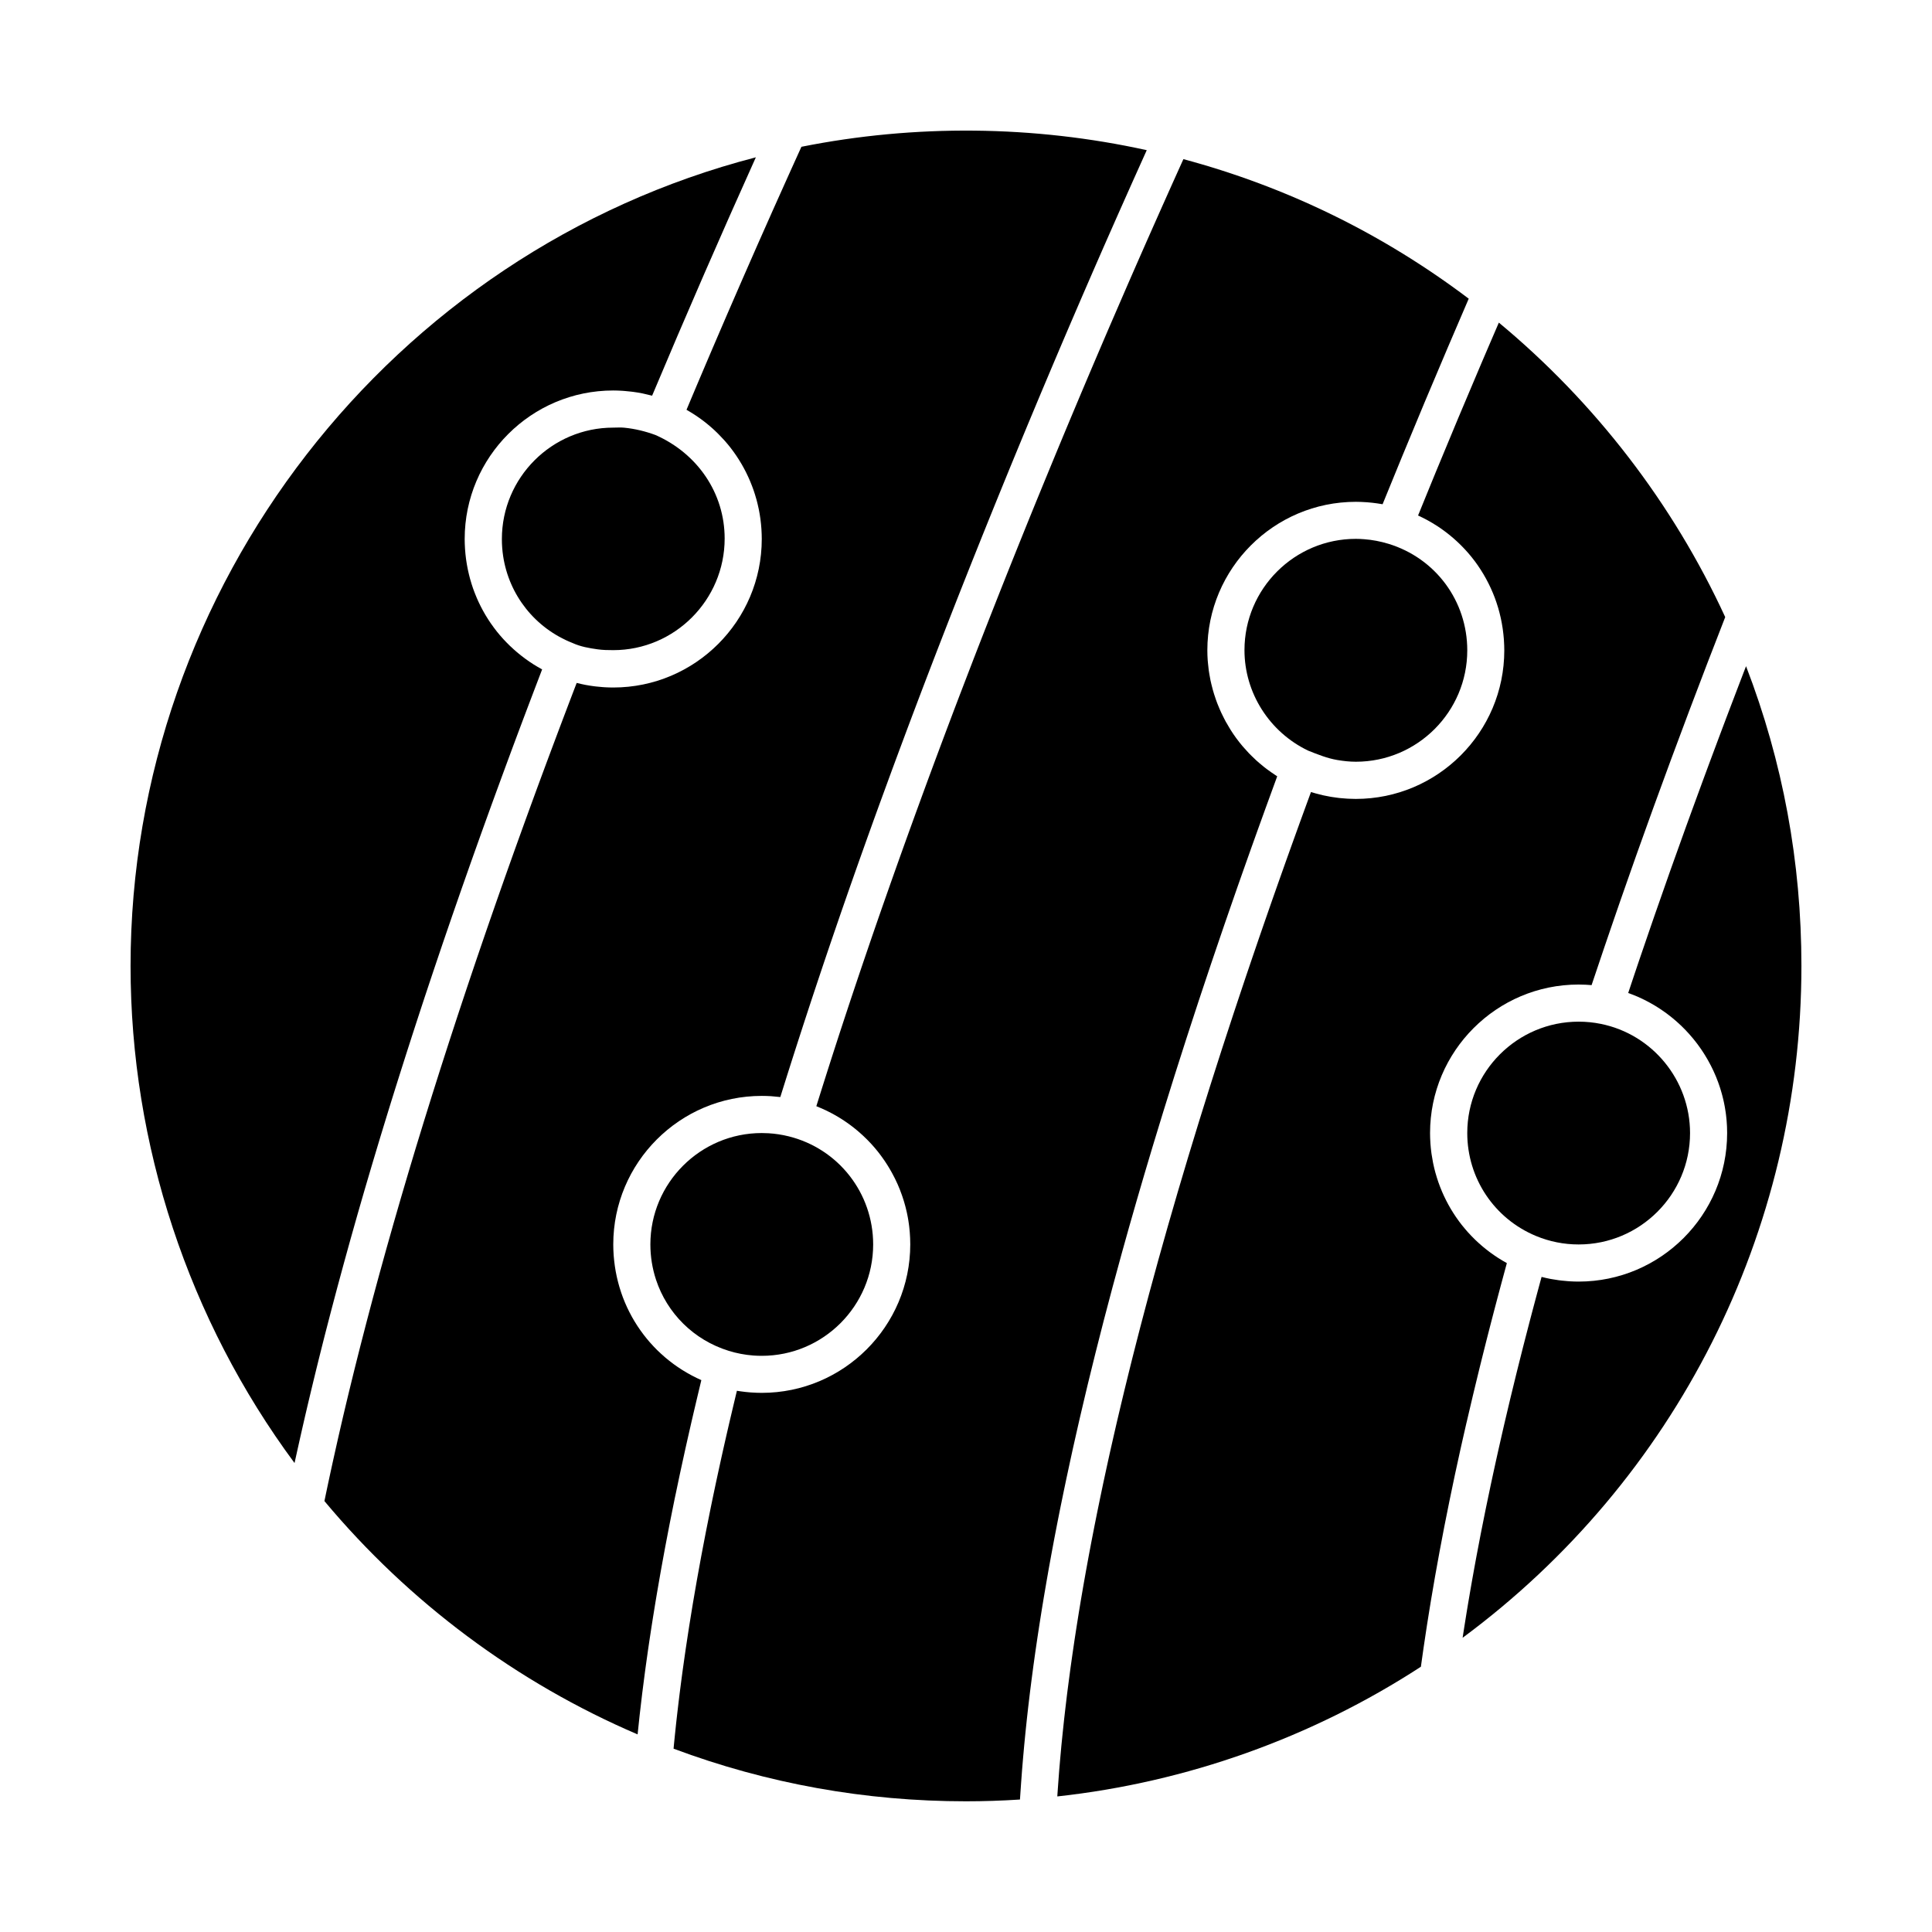
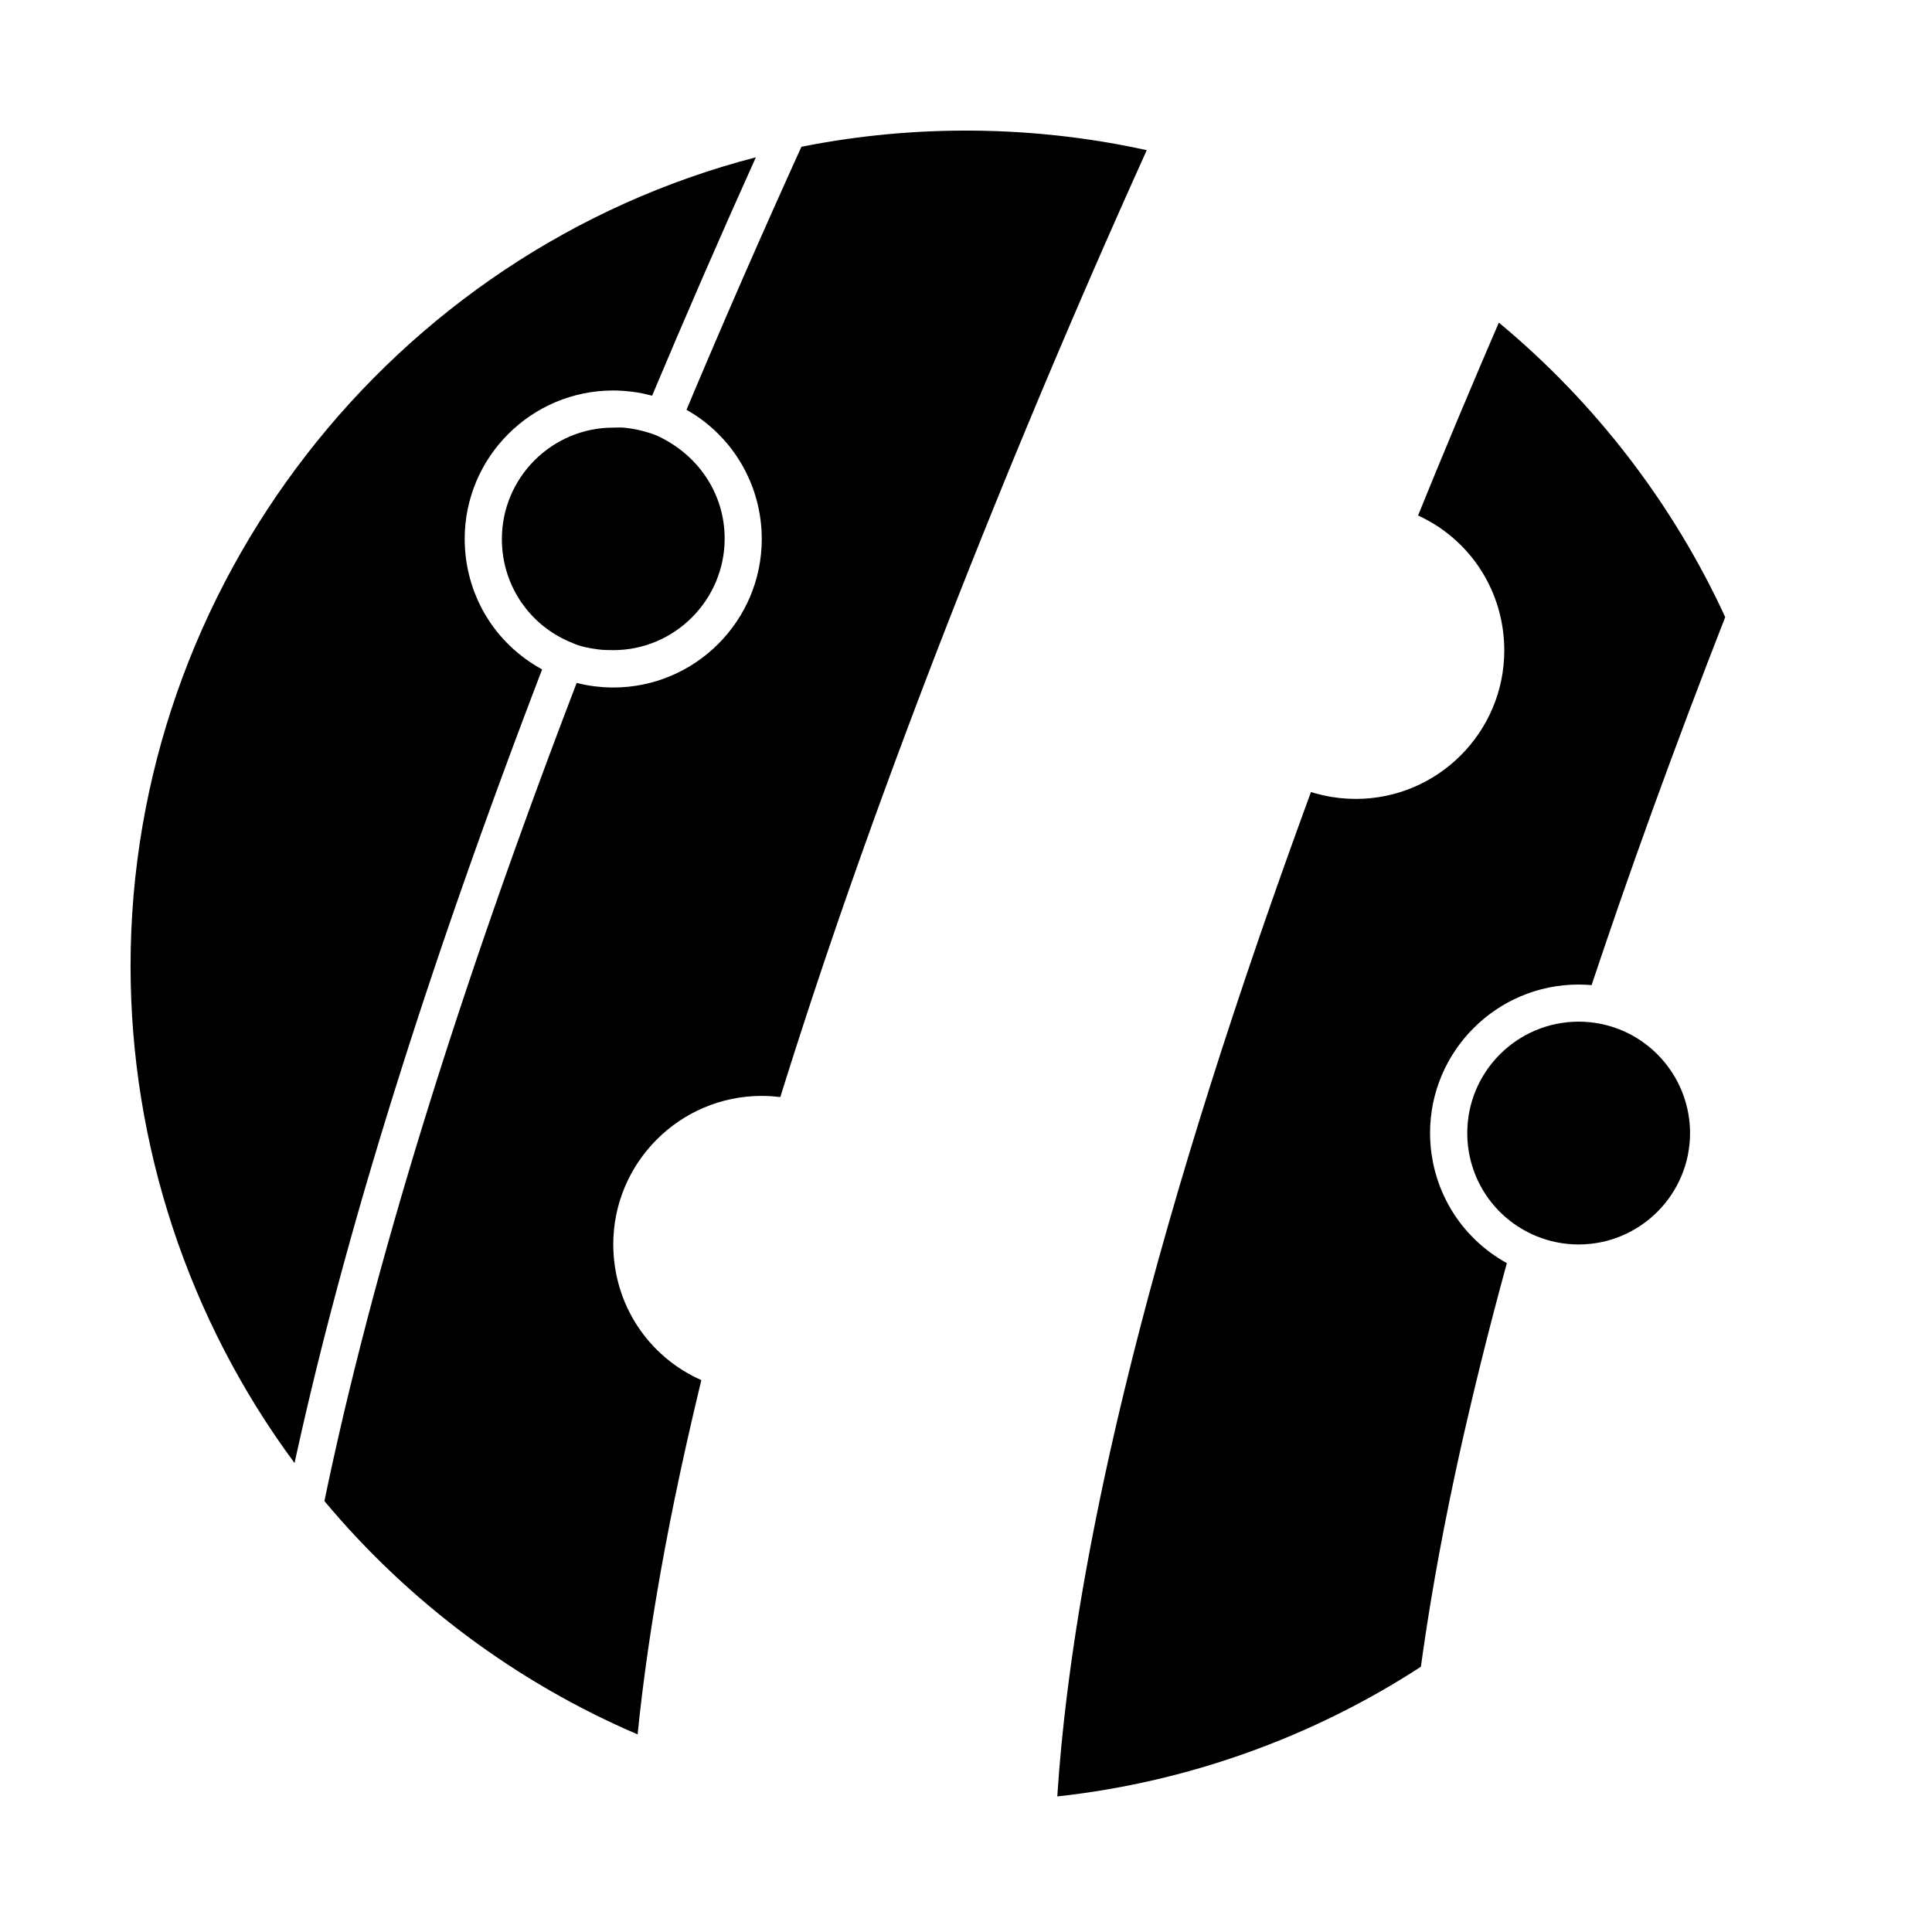
<svg xmlns="http://www.w3.org/2000/svg" fill="#000000" width="800px" height="800px" version="1.1" viewBox="144 144 512 512">
  <g>
-     <path d="m424.93 543.95c0.309-1.535 0.629-3.082 0.949-4.629 0.234-1.129 0.465-2.254 0.707-3.387 0.336-1.594 0.688-3.199 1.035-4.809 0.242-1.113 0.48-2.227 0.73-3.344 0.367-1.656 0.746-3.324 1.129-4.996 0.25-1.098 0.496-2.191 0.754-3.301 0.402-1.73 0.816-3.473 1.23-5.219 0.254-1.066 0.5-2.129 0.758-3.203 0.438-1.816 0.895-3.652 1.348-5.488 0.254-1.023 0.5-2.043 0.758-3.074 0.48-1.926 0.984-3.875 1.48-5.82 0.246-0.961 0.484-1.91 0.734-2.875 0.547-2.106 1.113-4.234 1.676-6.363 0.219-0.82 0.43-1.633 0.652-2.461 0.648-2.41 1.312-4.848 1.984-7.289 0.156-0.562 0.301-1.113 0.457-1.676 2.519-9.098 5.207-18.391 8.066-27.887 0.156-0.516 0.316-1.043 0.473-1.559 0.793-2.625 1.594-5.258 2.414-7.91 0.289-0.934 0.586-1.879 0.879-2.816 0.703-2.254 1.402-4.512 2.121-6.789 0.355-1.125 0.723-2.262 1.082-3.387 0.672-2.113 1.344-4.223 2.031-6.352 0.402-1.25 0.82-2.512 1.227-3.766 0.66-2.023 1.316-4.043 1.988-6.082 0.449-1.363 0.91-2.738 1.367-4.106 0.652-1.953 1.301-3.91 1.965-5.879 0.484-1.438 0.977-2.883 1.469-4.324 0.656-1.926 1.309-3.848 1.973-5.789 0.512-1.496 1.039-3 1.559-4.504 0.66-1.906 1.32-3.812 1.992-5.734 0.543-1.543 1.09-3.102 1.641-4.656 0.672-1.898 1.34-3.797 2.023-5.707 0.57-1.598 1.148-3.203 1.723-4.809 0.68-1.887 1.355-3.773 2.047-5.672 0.594-1.645 1.199-3.297 1.805-4.949 0.441-1.203 0.871-2.398 1.316-3.606-0.172-0.105-0.332-0.227-0.5-0.336-0.312-0.203-0.621-0.414-0.93-0.625-0.43-0.293-0.848-0.594-1.262-0.906-0.297-0.223-0.594-0.449-0.883-0.68-0.406-0.324-0.805-0.656-1.195-0.996-0.277-0.238-0.555-0.473-0.82-0.719-0.395-0.359-0.777-0.734-1.156-1.109-0.242-0.242-0.492-0.477-0.73-0.727-0.406-0.422-0.793-0.859-1.176-1.297-0.191-0.219-0.391-0.43-0.578-0.652-0.539-0.641-1.059-1.297-1.555-1.973-0.02-0.027-0.047-0.055-0.066-0.086-0.516-0.703-1.004-1.426-1.473-2.164-0.152-0.238-0.289-0.484-0.434-0.727-0.309-0.504-0.609-1.012-0.895-1.527-0.164-0.297-0.312-0.602-0.469-0.906-0.246-0.477-0.484-0.953-0.711-1.438-0.152-0.328-0.293-0.66-0.438-0.992-0.203-0.473-0.402-0.949-0.59-1.43-0.133-0.344-0.262-0.691-0.383-1.043-0.172-0.48-0.332-0.965-0.484-1.457-0.109-0.355-0.219-0.711-0.316-1.066-0.141-0.496-0.266-1-0.387-1.504-0.086-0.355-0.172-0.711-0.246-1.066-0.109-0.527-0.203-1.059-0.289-1.59-0.059-0.344-0.121-0.684-0.168-1.027-0.082-0.59-0.141-1.184-0.195-1.777-0.027-0.293-0.066-0.586-0.086-0.879-0.062-0.891-0.098-1.785-0.098-2.688 0-21.703 17.656-39.359 39.359-39.359 0.875 0 1.746 0.039 2.617 0.098 0.172 0.012 0.344 0.02 0.512 0.035 0.844 0.066 1.684 0.16 2.516 0.281 0.152 0.023 0.301 0.047 0.449 0.07 0.328 0.051 0.66 0.098 0.988 0.156 1.012-2.492 2.043-4.996 3.066-7.496 0.676-1.648 1.34-3.285 2.019-4.938 1.789-4.34 3.594-8.691 5.418-13.047 0.223-0.527 0.434-1.051 0.656-1.578 2.043-4.879 4.113-9.766 6.195-14.652 0.637-1.496 1.285-2.992 1.926-4.492 1.18-2.758 2.359-5.516 3.547-8.27-22.766-17.191-48.164-29.613-75.613-36.98-0.18 0.398-0.359 0.793-0.543 1.195-0.027 0.062-0.059 0.125-0.086 0.191-0.348 0.773-0.703 1.559-1.059 2.348-0.051 0.113-0.102 0.227-0.152 0.34-0.352 0.785-0.711 1.578-1.07 2.379-0.047 0.102-0.09 0.203-0.137 0.305-0.34 0.762-0.688 1.535-1.035 2.312-0.082 0.184-0.164 0.363-0.242 0.543-0.336 0.754-0.68 1.516-1.02 2.285-0.078 0.176-0.156 0.352-0.238 0.531-0.34 0.758-0.68 1.527-1.023 2.301-0.094 0.211-0.188 0.422-0.281 0.633-0.316 0.711-0.637 1.43-0.957 2.152-0.125 0.285-0.254 0.57-0.379 0.855-0.312 0.703-0.629 1.418-0.945 2.133-0.129 0.293-0.258 0.586-0.391 0.879-0.34 0.766-0.68 1.539-1.02 2.316-0.105 0.242-0.211 0.477-0.316 0.719-0.391 0.883-0.781 1.777-1.176 2.676-0.062 0.145-0.125 0.289-0.191 0.434-0.41 0.938-0.824 1.887-1.242 2.84-0.055 0.125-0.109 0.25-0.168 0.379-0.422 0.969-0.848 1.945-1.277 2.93-0.051 0.117-0.102 0.234-0.152 0.352-1.434 3.297-2.898 6.684-4.394 10.148-0.098 0.23-0.199 0.465-0.301 0.695-0.395 0.918-0.789 1.84-1.188 2.769-0.148 0.344-0.297 0.695-0.445 1.043-0.348 0.809-0.691 1.621-1.043 2.438-0.184 0.426-0.363 0.859-0.547 1.285-0.328 0.77-0.656 1.539-0.988 2.316-0.188 0.438-0.375 0.883-0.562 1.324-0.32 0.754-0.637 1.504-0.961 2.266-0.207 0.492-0.418 0.992-0.629 1.488-0.309 0.723-0.613 1.445-0.922 2.176-0.211 0.504-0.426 1.012-0.637 1.516-0.312 0.742-0.625 1.488-0.941 2.238-0.207 0.492-0.418 0.992-0.625 1.488-0.316 0.75-0.629 1.5-0.945 2.254-0.219 0.523-0.438 1.051-0.66 1.578-0.312 0.75-0.625 1.5-0.941 2.254-0.215 0.52-0.434 1.039-0.648 1.562-0.32 0.77-0.641 1.539-0.961 2.316-0.215 0.516-0.43 1.031-0.641 1.551-0.324 0.785-0.652 1.574-0.977 2.367-0.219 0.527-0.438 1.059-0.656 1.59-0.32 0.781-0.641 1.562-0.965 2.348-0.223 0.539-0.445 1.082-0.668 1.625-0.324 0.789-0.648 1.578-0.973 2.371-0.223 0.551-0.449 1.098-0.676 1.648-0.328 0.805-0.66 1.617-0.988 2.426-0.215 0.527-0.43 1.055-0.645 1.582-0.344 0.844-0.684 1.688-1.027 2.535-0.211 0.52-0.422 1.039-0.629 1.559-0.344 0.848-0.688 1.703-1.031 2.555-0.211 0.527-0.426 1.055-0.637 1.582-0.348 0.867-0.699 1.738-1.047 2.609-0.207 0.52-0.414 1.039-0.625 1.559-0.352 0.875-0.703 1.758-1.055 2.641-0.211 0.527-0.418 1.051-0.629 1.578-0.359 0.902-0.719 1.809-1.078 2.715-0.199 0.5-0.398 1-0.594 1.504-0.387 0.977-0.773 1.957-1.16 2.941-0.172 0.438-0.348 0.875-0.52 1.316-0.406 1.035-0.816 2.074-1.223 3.117-0.156 0.398-0.312 0.797-0.469 1.195-0.441 1.129-0.883 2.262-1.324 3.394-0.121 0.312-0.246 0.625-0.367 0.941-0.523 1.348-1.051 2.703-1.574 4.059-0.039 0.102-0.078 0.203-0.117 0.305-1.145 2.965-2.293 5.949-3.438 8.953 0 0 0 0.004-0.004 0.004-0.562 1.473-1.125 2.953-1.688 4.438-0.125 0.328-0.246 0.656-0.371 0.984-0.438 1.156-0.875 2.312-1.312 3.477-0.18 0.477-0.359 0.953-0.539 1.43-0.383 1.02-0.766 2.039-1.148 3.062-0.203 0.539-0.402 1.078-0.602 1.617-0.359 0.965-0.723 1.93-1.082 2.898-0.219 0.586-0.438 1.176-0.652 1.762-0.344 0.922-0.684 1.848-1.027 2.773-0.23 0.625-0.461 1.254-0.691 1.879-0.328 0.895-0.656 1.785-0.984 2.684-0.234 0.641-0.469 1.285-0.703 1.926-0.324 0.887-0.648 1.773-0.973 2.66-0.242 0.668-0.484 1.336-0.727 2.008-0.309 0.855-0.621 1.711-0.93 2.566-0.254 0.707-0.512 1.414-0.766 2.125-0.297 0.828-0.598 1.656-0.895 2.488-0.262 0.723-0.52 1.449-0.777 2.172-0.293 0.82-0.586 1.637-0.875 2.457-0.262 0.738-0.523 1.473-0.785 2.211-0.289 0.816-0.578 1.633-0.867 2.449-0.262 0.738-0.523 1.48-0.781 2.223-0.285 0.809-0.566 1.617-0.852 2.426-0.266 0.758-0.531 1.516-0.797 2.273-0.277 0.801-0.559 1.602-0.836 2.402-0.27 0.77-0.535 1.543-0.801 2.312-0.27 0.785-0.543 1.57-0.812 2.356-0.273 0.789-0.543 1.582-0.812 2.371-0.266 0.77-0.527 1.543-0.789 2.312-0.273 0.805-0.551 1.609-0.824 2.418-0.258 0.758-0.516 1.52-0.773 2.281-0.273 0.816-0.551 1.629-0.824 2.445-0.254 0.754-0.504 1.508-0.758 2.262-0.277 0.832-0.559 1.664-0.836 2.5-0.242 0.727-0.484 1.453-0.723 2.18-0.285 0.855-0.566 1.711-0.848 2.566-0.234 0.715-0.469 1.426-0.703 2.137-0.289 0.875-0.574 1.746-0.859 2.621-0.219 0.676-0.438 1.348-0.656 2.023-0.301 0.922-0.598 1.84-0.895 2.762-0.195 0.605-0.391 1.211-0.582 1.816-0.316 0.984-0.633 1.969-0.945 2.953-0.172 0.535-0.34 1.07-0.508 1.602-0.336 1.055-0.672 2.109-1.004 3.164-0.113 0.363-0.23 0.73-0.344 1.098-0.383 1.219-0.766 2.438-1.148 3.66 0.414 0.164 0.824 0.336 1.23 0.512 0.051 0.023 0.105 0.043 0.156 0.066 0.477 0.207 0.945 0.426 1.41 0.652 0.16 0.078 0.32 0.164 0.477 0.242 0.309 0.152 0.613 0.309 0.914 0.469 0.184 0.098 0.367 0.203 0.551 0.305 0.273 0.152 0.543 0.305 0.812 0.461 0.188 0.109 0.375 0.227 0.562 0.34 0.254 0.156 0.512 0.312 0.762 0.477 0.188 0.121 0.375 0.246 0.559 0.367 0.246 0.164 0.488 0.332 0.73 0.5 0.184 0.129 0.363 0.258 0.543 0.387 0.242 0.176 0.48 0.352 0.715 0.535 0.172 0.133 0.348 0.266 0.516 0.398 0.238 0.188 0.477 0.383 0.711 0.578 0.16 0.133 0.324 0.266 0.48 0.402 0.246 0.211 0.488 0.43 0.73 0.645 0.141 0.125 0.281 0.246 0.418 0.375 0.293 0.27 0.582 0.551 0.863 0.828 0.078 0.078 0.164 0.152 0.242 0.23 0.359 0.359 0.715 0.727 1.062 1.102 0.098 0.105 0.188 0.211 0.285 0.316 0.246 0.273 0.492 0.547 0.734 0.828 0.125 0.145 0.246 0.297 0.367 0.445 0.203 0.246 0.406 0.492 0.605 0.742 0.129 0.164 0.254 0.332 0.379 0.496 0.184 0.242 0.367 0.48 0.543 0.727l0.375 0.527c0.172 0.242 0.34 0.484 0.504 0.734 0.121 0.184 0.242 0.363 0.359 0.547 0.16 0.25 0.316 0.5 0.473 0.754 0.113 0.184 0.227 0.367 0.336 0.555 0.156 0.262 0.305 0.523 0.453 0.789 0.102 0.184 0.207 0.363 0.305 0.551 0.152 0.281 0.297 0.566 0.445 0.852 0.086 0.172 0.176 0.34 0.262 0.512 0.16 0.328 0.316 0.664 0.469 0.996 0.062 0.133 0.125 0.266 0.188 0.402 0.207 0.469 0.406 0.945 0.598 1.422 0.035 0.086 0.062 0.176 0.098 0.262 0.152 0.395 0.301 0.789 0.441 1.188 0.062 0.172 0.117 0.348 0.176 0.52 0.105 0.316 0.211 0.633 0.312 0.957 0.062 0.199 0.117 0.398 0.176 0.598 0.086 0.301 0.172 0.598 0.254 0.902 0.055 0.211 0.109 0.426 0.16 0.637 0.074 0.297 0.145 0.59 0.211 0.887 0.047 0.219 0.094 0.438 0.141 0.656 0.062 0.297 0.117 0.594 0.172 0.895 0.039 0.219 0.078 0.441 0.113 0.664 0.051 0.305 0.094 0.613 0.137 0.918 0.031 0.219 0.062 0.434 0.086 0.652 0.039 0.32 0.07 0.641 0.102 0.965 0.02 0.207 0.043 0.418 0.059 0.625 0.027 0.352 0.047 0.711 0.066 1.066 0.012 0.18 0.023 0.355 0.031 0.535 0.023 0.535 0.035 1.074 0.035 1.613 0 21.703-17.656 39.359-39.359 39.359-0.918 0-1.832-0.039-2.746-0.102-0.113-0.008-0.227-0.012-0.34-0.023-0.863-0.066-1.727-0.168-2.582-0.289-0.148-0.023-0.297-0.043-0.441-0.066-0.16-0.023-0.316-0.043-0.473-0.07-0.102 0.426-0.207 0.852-0.309 1.273-0.246 1.027-0.488 2.047-0.73 3.07-0.301 1.27-0.602 2.535-0.895 3.797-0.234 1.016-0.469 2.027-0.703 3.039-0.289 1.254-0.57 2.504-0.852 3.75-0.227 1-0.449 2-0.668 2.996-0.277 1.246-0.547 2.484-0.812 3.723-0.211 0.973-0.422 1.949-0.629 2.914-0.27 1.254-0.527 2.504-0.789 3.75-0.195 0.934-0.391 1.871-0.578 2.801-0.262 1.289-0.52 2.566-0.77 3.844-0.172 0.871-0.348 1.746-0.52 2.609-0.273 1.398-0.535 2.789-0.801 4.176-0.137 0.727-0.281 1.457-0.414 2.18-0.367 1.969-0.723 3.926-1.066 5.867-0.035 0.203-0.074 0.406-0.109 0.605-0.352 1.996-0.695 3.973-1.023 5.938-0.117 0.703-0.227 1.395-0.34 2.094-0.219 1.332-0.438 2.664-0.645 3.981-0.129 0.812-0.246 1.617-0.371 2.422-0.184 1.188-0.363 2.375-0.539 3.551-0.125 0.848-0.242 1.688-0.363 2.527-0.16 1.125-0.32 2.246-0.473 3.356-0.117 0.855-0.227 1.703-0.34 2.551-0.145 1.086-0.285 2.168-0.418 3.242-0.105 0.844-0.207 1.688-0.309 2.527-0.129 1.066-0.254 2.129-0.375 3.188-0.094 0.824-0.188 1.641-0.277 2.457-0.117 1.062-0.227 2.117-0.332 3.168-0.082 0.793-0.164 1.586-0.238 2.375-0.035 0.359-0.066 0.715-0.098 1.074 24.754 9.254 50.805 13.945 77.5 13.945 4.691 0 9.484-0.156 14.297-0.469 0.023-0.379 0.055-0.766 0.078-1.145 0.066-1.035 0.141-2.082 0.215-3.125 0.082-1.156 0.168-2.312 0.258-3.477 0.082-1.051 0.176-2.113 0.266-3.172 0.102-1.188 0.207-2.375 0.32-3.574 0.102-1.066 0.207-2.144 0.316-3.219 0.125-1.215 0.25-2.434 0.383-3.664 0.117-1.086 0.242-2.176 0.367-3.269 0.145-1.246 0.293-2.5 0.449-3.762 0.137-1.094 0.273-2.195 0.418-3.301 0.168-1.285 0.336-2.574 0.512-3.871 0.152-1.105 0.305-2.215 0.465-3.328 0.188-1.32 0.383-2.648 0.582-3.981 0.168-1.117 0.336-2.234 0.512-3.359 0.211-1.359 0.43-2.727 0.648-4.098 0.184-1.121 0.363-2.242 0.555-3.375 0.234-1.398 0.477-2.809 0.723-4.223 0.195-1.129 0.391-2.254 0.594-3.391 0.258-1.441 0.523-2.891 0.793-4.344 0.211-1.133 0.422-2.269 0.637-3.41 0.281-1.484 0.574-2.977 0.867-4.477 0.223-1.109 0.441-2.242 0.672-3.383z" />
-     <path d="m353.01 445.14c-1.75-0.434-3.539-0.707-5.336-0.816-0.598-0.035-1.199-0.055-1.797-0.055-16.277 0-29.52 13.242-29.52 29.52 0 3.254 0.523 6.402 1.496 9.355 2.93 8.859 9.953 15.957 19.27 18.844 2.117 0.656 4.305 1.07 6.523 1.238 0.738 0.055 1.484 0.082 2.231 0.082 16.277 0 29.52-13.242 29.52-29.52 0-13.598-9.207-25.379-22.387-28.648z" />
    <path d="m323.1 539.76c0.355-1.719 0.715-3.441 1.086-5.18 0.168-0.793 0.344-1.594 0.52-2.387 0.309-1.418 0.617-2.844 0.934-4.277 0.195-0.887 0.398-1.781 0.602-2.676 0.305-1.359 0.613-2.719 0.93-4.09 0.215-0.93 0.43-1.863 0.648-2.797 0.316-1.355 0.633-2.711 0.961-4.074 0.223-0.941 0.449-1.887 0.676-2.832 0.137-0.566 0.27-1.129 0.406-1.699-0.016-0.008-0.031-0.016-0.051-0.023-0.797-0.352-1.574-0.734-2.336-1.137-0.109-0.059-0.219-0.113-0.328-0.172-0.734-0.395-1.453-0.812-2.156-1.25-0.121-0.074-0.242-0.152-0.363-0.227-0.695-0.441-1.371-0.902-2.031-1.383-0.105-0.078-0.215-0.16-0.32-0.238-0.668-0.5-1.324-1.012-1.957-1.551-0.07-0.059-0.137-0.121-0.207-0.184-0.656-0.566-1.297-1.148-1.914-1.754-0.004-0.008-0.012-0.012-0.02-0.016-0.617-0.609-1.207-1.238-1.781-1.887-0.066-0.074-0.133-0.145-0.199-0.219-0.543-0.617-1.059-1.258-1.559-1.906-0.082-0.105-0.164-0.211-0.242-0.316-0.484-0.645-0.949-1.305-1.395-1.98-0.078-0.117-0.152-0.234-0.23-0.352-0.441-0.684-0.859-1.379-1.258-2.09-0.059-0.102-0.113-0.207-0.168-0.312-0.406-0.738-0.789-1.488-1.148-2.258-0.023-0.051-0.047-0.102-0.07-0.156-0.355-0.773-0.688-1.559-0.992-2.356-0.023-0.055-0.047-0.109-0.066-0.168-0.301-0.793-0.57-1.598-0.816-2.414-0.035-0.117-0.074-0.23-0.109-0.348-0.234-0.793-0.441-1.594-0.625-2.402l-0.094-0.422c-0.176-0.809-0.328-1.625-0.449-2.449-0.02-0.137-0.039-0.273-0.059-0.41-0.117-0.844-0.215-1.695-0.281-2.551-0.008-0.098-0.012-0.199-0.02-0.297-0.062-0.906-0.098-1.816-0.098-2.738 0-21.703 17.656-39.359 39.359-39.359 0.809 0 1.617 0.027 2.426 0.074 0.285 0.02 0.57 0.055 0.855 0.078 0.523 0.043 1.043 0.082 1.562 0.148 0.023 0.004 0.043 0.004 0.066 0.008 0.051-0.16 0.102-0.32 0.152-0.48 0.141-0.449 0.281-0.898 0.422-1.348 0.359-1.148 0.719-2.293 1.082-3.441 0.16-0.512 0.324-1.02 0.484-1.531 0.344-1.082 0.684-2.164 1.031-3.246 0.176-0.555 0.355-1.113 0.535-1.668 0.332-1.039 0.664-2.074 1-3.113 0.184-0.574 0.371-1.148 0.559-1.723 0.332-1.023 0.664-2.051 0.996-3.074 0.188-0.578 0.375-1.152 0.566-1.73 0.332-1.008 0.66-2.019 0.992-3.027 0.199-0.602 0.398-1.203 0.594-1.805 0.328-0.988 0.656-1.977 0.984-2.965 0.199-0.598 0.398-1.199 0.598-1.797 0.332-0.996 0.668-1.996 1-2.992 0.199-0.59 0.398-1.18 0.594-1.77 0.336-0.996 0.672-1.988 1.008-2.981 0.203-0.594 0.402-1.188 0.605-1.781 0.336-0.992 0.676-1.984 1.016-2.973 0.203-0.59 0.402-1.18 0.605-1.766 0.344-1 0.688-2 1.031-2.996 0.195-0.57 0.395-1.141 0.59-1.711 0.352-1.016 0.707-2.035 1.062-3.051 0.195-0.559 0.391-1.117 0.582-1.676 0.355-1.02 0.715-2.039 1.074-3.059 0.191-0.543 0.379-1.086 0.57-1.625 0.375-1.066 0.754-2.129 1.129-3.191 0.176-0.492 0.348-0.98 0.523-1.473 0.391-1.102 0.785-2.199 1.176-3.301 0.164-0.457 0.328-0.918 0.492-1.375 0.422-1.18 0.848-2.359 1.27-3.539 0.133-0.363 0.262-0.727 0.391-1.09 0.496-1.375 0.992-2.746 1.492-4.113 0.062-0.168 0.121-0.336 0.184-0.504 1.133-3.121 2.273-6.231 3.414-9.32 0.016-0.043 0.035-0.09 0.051-0.133 0.551-1.488 1.102-2.977 1.652-4.457 0.086-0.234 0.172-0.465 0.262-0.699 0.473-1.273 0.949-2.547 1.422-3.816 0.156-0.418 0.312-0.836 0.469-1.254 0.406-1.078 0.809-2.156 1.215-3.234 0.191-0.508 0.383-1.012 0.574-1.52 0.375-0.988 0.746-1.98 1.121-2.965 0.207-0.551 0.418-1.098 0.625-1.645 0.352-0.93 0.707-1.859 1.059-2.785 0.223-0.582 0.445-1.164 0.668-1.746 0.348-0.902 0.691-1.805 1.039-2.707 0.219-0.57 0.438-1.141 0.656-1.711 0.348-0.902 0.695-1.805 1.043-2.703 0.223-0.578 0.449-1.156 0.672-1.734 0.336-0.871 0.676-1.742 1.012-2.606 0.234-0.605 0.469-1.211 0.703-1.812 0.328-0.844 0.656-1.688 0.984-2.523 0.234-0.602 0.469-1.199 0.703-1.797 0.332-0.852 0.668-1.703 1-2.551 0.227-0.582 0.457-1.168 0.688-1.746 0.332-0.84 0.66-1.676 0.992-2.508 0.234-0.594 0.469-1.184 0.703-1.773 0.332-0.836 0.664-1.672 0.992-2.504 0.227-0.574 0.457-1.148 0.684-1.719 0.332-0.832 0.664-1.664 0.996-2.492 0.227-0.574 0.457-1.145 0.688-1.719 0.332-0.828 0.664-1.652 0.992-2.477 0.227-0.559 0.449-1.117 0.676-1.676 0.34-0.844 0.676-1.68 1.016-2.519 0.215-0.535 0.434-1.07 0.648-1.602 0.336-0.832 0.672-1.656 1.004-2.481 0.219-0.539 0.438-1.082 0.656-1.617 0.348-0.859 0.699-1.715 1.047-2.57 0.195-0.48 0.395-0.969 0.59-1.449 0.387-0.941 0.77-1.879 1.152-2.816 0.16-0.395 0.32-0.789 0.48-1.18 0.426-1.035 0.848-2.062 1.27-3.086 0.121-0.297 0.246-0.594 0.367-0.891 0.547-1.324 1.09-2.637 1.629-3.945 0.008-0.023 0.02-0.043 0.027-0.066 0.527-1.27 1.051-2.531 1.57-3.785 0.152-0.367 0.305-0.73 0.457-1.094 0.383-0.922 0.766-1.84 1.148-2.75 0.172-0.406 0.34-0.809 0.508-1.215 0.355-0.852 0.715-1.707 1.066-2.551 0.199-0.477 0.398-0.949 0.598-1.426 0.32-0.762 0.641-1.523 0.961-2.277 0.215-0.512 0.43-1.023 0.648-1.535 0.305-0.723 0.609-1.449 0.914-2.168 0.215-0.504 0.426-1.004 0.637-1.504 0.301-0.703 0.598-1.406 0.895-2.109 0.223-0.52 0.441-1.035 0.66-1.555 0.293-0.684 0.582-1.371 0.871-2.047 0.219-0.512 0.434-1.02 0.652-1.527 0.281-0.66 0.562-1.316 0.844-1.973 0.219-0.516 0.441-1.027 0.66-1.539 0.289-0.672 0.574-1.336 0.859-2 0.203-0.477 0.41-0.949 0.613-1.422 0.285-0.668 0.574-1.328 0.855-1.988 0.211-0.488 0.422-0.973 0.629-1.457 0.273-0.633 0.547-1.266 0.82-1.891 0.207-0.48 0.418-0.961 0.625-1.441 0.285-0.656 0.566-1.305 0.848-1.953 0.188-0.43 0.375-0.859 0.559-1.289 0.305-0.699 0.605-1.391 0.906-2.078 0.16-0.367 0.324-0.738 0.484-1.105 0.316-0.727 0.633-1.445 0.945-2.164 0.148-0.34 0.297-0.68 0.445-1.016 0.32-0.727 0.637-1.449 0.953-2.164 0.145-0.324 0.285-0.652 0.43-0.973 0.312-0.711 0.621-1.414 0.934-2.117 0.137-0.312 0.277-0.629 0.414-0.941 0.348-0.793 0.695-1.574 1.039-2.352 0.09-0.203 0.18-0.41 0.27-0.609 2.602-5.867 5.062-11.367 7.359-16.453-29.91-6.598-61.43-6.91-91.516-0.898-0.633 1.395-1.266 2.789-1.898 4.188-0.547 1.211-1.094 2.418-1.641 3.633-0.918 2.039-1.836 4.086-2.75 6.137-0.434 0.973-0.871 1.938-1.305 2.91-1.344 3.016-2.684 6.039-4.023 9.07-0.215 0.488-0.43 0.98-0.645 1.469-1.125 2.555-2.25 5.113-3.367 7.676-0.477 1.094-0.953 2.191-1.43 3.289-0.855 1.965-1.707 3.926-2.559 5.894-0.535 1.242-1.07 2.484-1.605 3.727-0.789 1.836-1.578 3.668-2.367 5.508-0.547 1.281-1.094 2.562-1.641 3.848-0.77 1.812-1.539 3.621-2.309 5.434-0.543 1.281-1.086 2.566-1.625 3.852-0.43 1.02-0.859 2.039-1.285 3.062 0.062 0.035 0.117 0.074 0.18 0.109 0.684 0.391 1.355 0.801 2.012 1.227 0.055 0.035 0.105 0.074 0.16 0.109 0.664 0.438 1.312 0.895 1.945 1.371 0.031 0.023 0.066 0.047 0.102 0.074 0.629 0.477 1.238 0.973 1.836 1.484 0.082 0.07 0.164 0.137 0.242 0.207 0.574 0.496 1.129 1.012 1.668 1.543 0.09 0.086 0.176 0.176 0.266 0.262 0.535 0.535 1.055 1.082 1.559 1.641 0.07 0.078 0.141 0.16 0.211 0.238 0.516 0.586 1.016 1.184 1.492 1.797 0.027 0.031 0.051 0.066 0.074 0.098 0.48 0.621 0.938 1.254 1.379 1.902 0.031 0.047 0.066 0.094 0.098 0.145 0.43 0.637 0.84 1.289 1.23 1.953 0.059 0.098 0.117 0.195 0.176 0.293 0.375 0.648 0.73 1.305 1.07 1.973 0.059 0.113 0.113 0.227 0.168 0.34 0.332 0.676 0.648 1.359 0.945 2.055 0.039 0.094 0.078 0.191 0.117 0.289 0.301 0.727 0.586 1.461 0.844 2.207 0.008 0.023 0.016 0.047 0.023 0.066 0.254 0.742 0.488 1.5 0.699 2.262 0.023 0.082 0.047 0.16 0.07 0.238 0.199 0.742 0.375 1.492 0.535 2.246 0.027 0.125 0.055 0.246 0.078 0.371 0.148 0.742 0.273 1.492 0.379 2.246 0.02 0.133 0.035 0.266 0.051 0.398 0.098 0.766 0.18 1.535 0.23 2.312 0.008 0.102 0.012 0.203 0.02 0.309 0.051 0.82 0.082 1.641 0.082 2.473 0 21.703-17.656 39.359-39.359 39.359-0.742 0-1.477-0.027-2.215-0.066-0.219-0.012-0.438-0.031-0.66-0.047-0.539-0.039-1.078-0.09-1.613-0.152-0.223-0.027-0.441-0.051-0.664-0.078-0.688-0.09-1.375-0.195-2.059-0.324-0.039-0.008-0.078-0.012-0.117-0.02-0.719-0.137-1.434-0.297-2.144-0.477-0.074-0.02-0.148-0.031-0.219-0.047-0.238 0.621-0.477 1.242-0.715 1.859-0.48 1.254-0.957 2.508-1.434 3.762-0.52 1.367-1.039 2.734-1.555 4.098-0.465 1.23-0.926 2.457-1.387 3.68-0.52 1.379-1.035 2.754-1.547 4.125-0.449 1.203-0.898 2.402-1.344 3.602-0.512 1.383-1.023 2.766-1.535 4.141-0.434 1.172-0.863 2.344-1.293 3.512-0.512 1.398-1.023 2.793-1.531 4.188-0.418 1.145-0.836 2.293-1.25 3.434-0.504 1.391-1.004 2.777-1.504 4.164-0.41 1.133-0.816 2.269-1.223 3.398-0.496 1.391-0.992 2.773-1.484 4.156-0.398 1.117-0.793 2.231-1.188 3.344-0.488 1.383-0.977 2.766-1.457 4.141-0.387 1.102-0.773 2.203-1.156 3.301-0.484 1.391-0.965 2.773-1.445 4.156-0.371 1.07-0.742 2.141-1.109 3.207-0.48 1.395-0.957 2.785-1.43 4.176-0.359 1.051-0.719 2.098-1.074 3.144-0.477 1.402-0.945 2.797-1.414 4.191-0.344 1.02-0.688 2.039-1.027 3.059-0.469 1.406-0.934 2.805-1.398 4.203-0.332 0.996-0.664 1.996-0.992 2.992-0.469 1.43-0.934 2.848-1.395 4.266-0.309 0.949-0.621 1.902-0.93 2.848-0.473 1.453-0.934 2.894-1.398 4.34-0.293 0.91-0.59 1.828-0.879 2.734-0.473 1.477-0.934 2.941-1.395 4.406-0.273 0.863-0.551 1.73-0.82 2.59-0.484 1.539-0.957 3.07-1.434 4.606-0.242 0.777-0.484 1.559-0.727 2.332-0.523 1.699-1.039 3.391-1.555 5.078-0.18 0.594-0.367 1.191-0.547 1.785-0.613 2.019-1.215 4.031-1.812 6.035-0.078 0.262-0.16 0.523-0.234 0.785-1.348 4.535-2.66 9.023-3.93 13.469-0.172 0.605-0.34 1.207-0.512 1.812-0.453 1.594-0.906 3.188-1.352 4.773-0.227 0.812-0.449 1.613-0.672 2.422-0.383 1.375-0.766 2.75-1.141 4.117-0.234 0.863-0.465 1.719-0.699 2.578-0.352 1.297-0.707 2.598-1.051 3.891-0.242 0.906-0.477 1.801-0.715 2.699-0.328 1.23-0.656 2.465-0.973 3.688-0.246 0.938-0.484 1.867-0.723 2.801-0.305 1.176-0.609 2.356-0.91 3.527-0.242 0.945-0.477 1.883-0.715 2.824-0.289 1.148-0.582 2.301-0.863 3.441-0.234 0.938-0.461 1.867-0.688 2.801-0.277 1.133-0.559 2.269-0.832 3.398-0.227 0.938-0.449 1.867-0.672 2.801-0.266 1.105-0.527 2.215-0.785 3.312-0.219 0.941-0.438 1.875-0.652 2.812-0.25 1.086-0.5 2.168-0.746 3.25-0.211 0.93-0.418 1.859-0.625 2.785-0.238 1.07-0.48 2.141-0.715 3.203-0.203 0.922-0.402 1.836-0.602 2.75-0.23 1.062-0.461 2.121-0.684 3.176-0.191 0.906-0.383 1.805-0.57 2.707-0.137 0.648-0.27 1.293-0.402 1.941 22.445 26.875 50.992 48.129 82.996 61.832 0.137-1.348 0.285-2.715 0.434-4.082 0.035-0.336 0.07-0.664 0.105-0.996 0.211-1.887 0.434-3.793 0.672-5.719 0.059-0.465 0.121-0.938 0.18-1.402 0.184-1.453 0.367-2.91 0.566-4.383 0.094-0.699 0.195-1.402 0.289-2.106 0.172-1.25 0.348-2.508 0.531-3.773 0.113-0.793 0.234-1.59 0.352-2.387 0.18-1.195 0.359-2.394 0.547-3.602 0.129-0.836 0.262-1.676 0.395-2.516 0.191-1.191 0.383-2.391 0.582-3.594 0.141-0.852 0.281-1.707 0.426-2.562 0.207-1.227 0.418-2.457 0.637-3.691 0.148-0.84 0.293-1.684 0.441-2.527 0.23-1.301 0.473-2.609 0.715-3.922 0.145-0.797 0.289-1.586 0.438-2.387 0.285-1.512 0.578-3.039 0.875-4.566 0.117-0.605 0.23-1.207 0.348-1.812 0.422-2.141 0.852-4.293 1.297-6.461 0.102-0.453 0.199-0.918 0.297-1.379z" />
    <path d="m317.73 259.29c-2.672-0.984-5.465-1.672-8.324-1.949-0.953-0.094-1.914-0.016-2.883-0.016-16.277 0-29.52 13.254-29.52 29.531 0 1.527 0.113 3.055 0.336 4.527 1.562 10.301 8.426 19.074 18.367 23.012h0.004c2.16 0.984 4.391 1.363 6.668 1.684 1.367 0.191 2.75 0.215 4.144 0.215 16.277 0 29.52-13.301 29.52-29.578 0-12.02-7.188-22.508-18.309-27.426h-0.004z" />
    <path d="m230.98 494.36c0.234-0.914 0.473-1.824 0.711-2.742 0.32-1.219 0.645-2.445 0.969-3.672 0.234-0.883 0.465-1.766 0.703-2.652 0.355-1.324 0.715-2.652 1.078-3.984 0.215-0.797 0.43-1.594 0.648-2.394 0.453-1.652 0.914-3.312 1.375-4.977 0.137-0.492 0.27-0.977 0.406-1.469 0.602-2.156 1.215-4.324 1.836-6.5 0.184-0.645 0.375-1.297 0.559-1.941 0.445-1.543 0.887-3.086 1.34-4.641 0.25-0.855 0.504-1.719 0.758-2.574 0.398-1.352 0.793-2.703 1.199-4.066 0.277-0.934 0.559-1.871 0.84-2.809 0.391-1.305 0.781-2.606 1.176-3.918 0.293-0.965 0.59-1.934 0.883-2.902 0.391-1.289 0.785-2.574 1.184-3.867 0.309-1 0.617-2.004 0.93-3.012 0.395-1.273 0.793-2.551 1.195-3.832 0.32-1.02 0.641-2.039 0.965-3.062 0.402-1.277 0.809-2.559 1.219-3.844 0.328-1.039 0.664-2.078 0.996-3.121 0.41-1.281 0.824-2.562 1.238-3.848 0.34-1.051 0.68-2.102 1.023-3.152 0.422-1.301 0.852-2.606 1.277-3.91 0.344-1.047 0.688-2.094 1.035-3.148 0.441-1.328 0.883-2.664 1.332-4 0.344-1.035 0.688-2.07 1.039-3.109 0.465-1.379 0.934-2.766 1.402-4.152 0.34-1.004 0.68-2.008 1.02-3.016 0.496-1.453 0.996-2.914 1.5-4.375 0.328-0.957 0.652-1.906 0.984-2.867 0.586-1.703 1.184-3.414 1.781-5.125 0.25-0.719 0.496-1.43 0.746-2.148 0.848-2.422 1.703-4.856 2.57-7.297 0.258-0.73 0.523-1.465 0.781-2.195 0.613-1.73 1.23-3.461 1.855-5.199 0.359-1.004 0.727-2.016 1.09-3.023 0.531-1.477 1.062-2.949 1.602-4.43 0.398-1.09 0.801-2.188 1.199-3.285 0.516-1.414 1.031-2.824 1.555-4.242 0.418-1.133 0.84-2.273 1.258-3.414 0.512-1.383 1.023-2.769 1.539-4.16 0.434-1.172 0.875-2.344 1.312-3.519 0.512-1.371 1.027-2.746 1.547-4.121 0.449-1.191 0.898-2.383 1.352-3.578 0.52-1.371 1.043-2.75 1.566-4.125 0.457-1.203 0.918-2.41 1.379-3.617 0.246-0.645 0.488-1.281 0.734-1.926-0.059-0.031-0.109-0.066-0.168-0.098-0.723-0.398-1.434-0.809-2.125-1.246-0.016-0.012-0.031-0.02-0.047-0.031-0.691-0.438-1.359-0.898-2.016-1.375-0.066-0.047-0.133-0.094-0.199-0.145-0.629-0.465-1.242-0.949-1.844-1.445-0.098-0.082-0.195-0.16-0.289-0.242-0.582-0.492-1.145-1-1.695-1.523-0.094-0.09-0.188-0.184-0.285-0.273-0.547-0.535-1.082-1.078-1.598-1.641-0.07-0.078-0.137-0.156-0.207-0.23-0.535-0.594-1.051-1.195-1.547-1.82-0.012-0.016-0.023-0.031-0.035-0.047-0.492-0.617-0.957-1.254-1.41-1.902-0.051-0.074-0.105-0.148-0.16-0.223-0.434-0.629-0.844-1.273-1.238-1.926-0.066-0.113-0.137-0.223-0.203-0.336-0.383-0.645-0.742-1.305-1.086-1.969-0.062-0.117-0.121-0.238-0.18-0.359-0.34-0.68-0.668-1.367-0.969-2.07-0.043-0.094-0.078-0.191-0.117-0.285-0.312-0.738-0.605-1.484-0.871-2.242-0.004-0.012-0.008-0.02-0.012-0.031-0.266-0.758-0.5-1.523-0.719-2.301-0.027-0.094-0.055-0.184-0.082-0.277-0.203-0.746-0.383-1.504-0.547-2.266-0.027-0.129-0.055-0.262-0.082-0.391-0.152-0.754-0.281-1.512-0.391-2.277-0.02-0.133-0.035-0.27-0.055-0.402-0.102-0.781-0.184-1.566-0.238-2.359-0.008-0.102-0.012-0.203-0.02-0.301-0.051-0.836-0.086-1.676-0.086-2.523 0-21.703 17.656-39.359 39.359-39.359 0.789 0 1.57 0.031 2.352 0.078 0.227 0.016 0.453 0.031 0.676 0.051 0.594 0.047 1.184 0.102 1.77 0.176 0.211 0.027 0.418 0.047 0.629 0.078 0.766 0.105 1.531 0.23 2.289 0.383 0.113 0.023 0.227 0.055 0.344 0.078 0.648 0.137 1.297 0.289 1.938 0.457 0.105 0.027 0.211 0.047 0.316 0.074 0.215-0.512 0.434-1.02 0.648-1.527 1.98-4.707 3.973-9.41 5.981-14.109 0.16-0.371 0.32-0.738 0.477-1.109 1.93-4.508 3.871-9.012 5.824-13.504 0.344-0.789 0.684-1.578 1.027-2.367 2.004-4.598 4.019-9.184 6.039-13.754 0.398-0.902 0.801-1.805 1.199-2.707 2.074-4.68 4.156-9.344 6.246-13.98 0.016-0.039 0.035-0.074 0.051-0.113-96.59 25.023-165.71 113.61-165.71 214.3 0 47.418 15.363 93.793 43.457 131.73 0.059-0.27 0.121-0.543 0.18-0.812 0.191-0.879 0.391-1.766 0.586-2.648 0.238-1.082 0.48-2.164 0.727-3.258 0.203-0.898 0.41-1.801 0.613-2.703 0.246-1.086 0.496-2.172 0.75-3.266 0.211-0.914 0.43-1.832 0.645-2.754 0.258-1.098 0.52-2.199 0.785-3.301 0.219-0.918 0.441-1.84 0.664-2.762 0.27-1.117 0.547-2.242 0.82-3.367 0.227-0.922 0.453-1.844 0.684-2.769 0.285-1.141 0.57-2.285 0.859-3.434 0.23-0.922 0.465-1.84 0.699-2.766 0.301-1.164 0.605-2.34 0.91-3.519z" />
    <path d="m532.67 520.92c0.23-1.008 0.473-2.023 0.711-3.039 0.32-1.367 0.637-2.731 0.965-4.109 0.25-1.055 0.508-2.117 0.766-3.176 0.324-1.348 0.652-2.695 0.984-4.051 0.27-1.102 0.551-2.211 0.824-3.316 0.332-1.332 0.664-2.66 1.004-4 0.293-1.145 0.59-2.297 0.883-3.449 0.34-1.312 0.68-2.629 1.023-3.949 0.309-1.184 0.625-2.375 0.938-3.562 0.348-1.305 0.695-2.617 1.047-3.93 0.328-1.219 0.66-2.441 0.992-3.668 0.176-0.645 0.344-1.281 0.523-1.93-0.012-0.008-0.02-0.012-0.027-0.02-0.707-0.391-1.395-0.801-2.07-1.23-0.098-0.062-0.191-0.117-0.289-0.18-0.645-0.418-1.273-0.852-1.891-1.305-0.109-0.082-0.223-0.164-0.332-0.242-0.602-0.453-1.195-0.922-1.766-1.402-0.102-0.086-0.207-0.176-0.309-0.266-0.578-0.496-1.141-1.004-1.688-1.531-0.074-0.074-0.148-0.148-0.223-0.223-0.566-0.555-1.117-1.121-1.645-1.707-0.02-0.02-0.039-0.043-0.059-0.062-0.523-0.586-1.027-1.184-1.516-1.797-0.055-0.066-0.109-0.133-0.164-0.199-0.473-0.602-0.922-1.219-1.355-1.844-0.07-0.102-0.145-0.207-0.215-0.309-0.422-0.617-0.82-1.246-1.203-1.887-0.07-0.117-0.141-0.23-0.207-0.348-0.379-0.648-0.742-1.305-1.082-1.973-0.055-0.105-0.105-0.211-0.156-0.316-0.348-0.691-0.676-1.395-0.98-2.109-0.027-0.062-0.051-0.121-0.074-0.184-0.305-0.723-0.59-1.453-0.852-2.195-0.016-0.047-0.035-0.094-0.051-0.145-0.258-0.742-0.492-1.496-0.707-2.258-0.031-0.109-0.062-0.215-0.094-0.324-0.199-0.734-0.379-1.48-0.535-2.234-0.027-0.133-0.055-0.262-0.082-0.391-0.148-0.75-0.277-1.504-0.387-2.266-0.02-0.125-0.035-0.254-0.051-0.383-0.102-0.777-0.184-1.562-0.238-2.352-0.008-0.094-0.012-0.188-0.016-0.277-0.051-0.832-0.086-1.668-0.086-2.512 0-21.703 17.656-39.359 39.359-39.359 0.617 0 1.234 0.02 1.852 0.047 0.199 0.012 0.402 0.027 0.602 0.039 0.332 0.02 0.668 0.035 0.996 0.066 0.496-1.496 1.016-3.016 1.523-4.519 0.617-1.84 1.234-3.676 1.863-5.531 0.762-2.242 1.539-4.504 2.316-6.762 0.621-1.809 1.238-3.609 1.871-5.43 0.82-2.363 1.66-4.746 2.5-7.129 0.613-1.742 1.219-3.477 1.84-5.227 0.914-2.566 1.844-5.156 2.777-7.742 0.574-1.594 1.137-3.176 1.719-4.777 1.113-3.074 2.254-6.168 3.394-9.266 0.418-1.137 0.824-2.262 1.25-3.402 1.57-4.238 3.16-8.5 4.773-12.777 0.418-1.109 0.852-2.234 1.273-3.348 1.207-3.184 2.414-6.367 3.644-9.57 0.637-1.656 1.289-3.324 1.934-4.988 0.91-2.356 1.812-4.699 2.734-7.062-13.824-30.027-34.461-56.859-59.988-78.039-0.895 2.074-1.789 4.148-2.68 6.227-0.676 1.578-1.355 3.156-2.027 4.734-1.719 4.035-3.426 8.074-5.117 12.105-0.309 0.738-0.625 1.477-0.934 2.211-1.996 4.766-3.969 9.52-5.926 14.266-0.559 1.359-1.109 2.711-1.664 4.066-1.027 2.508-2.043 5.008-3.059 7.504 0.07 0.031 0.137 0.07 0.203 0.102 0.773 0.359 1.535 0.738 2.273 1.141 0.062 0.035 0.117 0.07 0.18 0.102 0.75 0.414 1.48 0.848 2.195 1.309 0.047 0.027 0.09 0.055 0.137 0.082 0.715 0.461 1.406 0.949 2.082 1.453 0.094 0.07 0.191 0.141 0.285 0.211 0.652 0.492 1.285 1.008 1.902 1.539 0.102 0.086 0.203 0.176 0.301 0.262 0.613 0.539 1.211 1.094 1.785 1.668 0.078 0.078 0.156 0.16 0.234 0.238 0.594 0.602 1.168 1.215 1.719 1.852 0.023 0.027 0.047 0.055 0.07 0.082 0.555 0.645 1.086 1.305 1.598 1.984 0.039 0.051 0.078 0.098 0.113 0.148 0.496 0.664 0.969 1.352 1.418 2.047 0.066 0.102 0.133 0.199 0.195 0.301 0.434 0.684 0.848 1.379 1.238 2.086 0.062 0.117 0.125 0.23 0.188 0.348 0.387 0.715 0.754 1.445 1.098 2.188 0.047 0.098 0.086 0.195 0.133 0.293 0.352 0.777 0.684 1.562 0.984 2.367 0.008 0.02 0.016 0.039 0.02 0.055 0.301 0.801 0.566 1.613 0.816 2.434 0.027 0.086 0.055 0.168 0.078 0.254 0.23 0.797 0.438 1.605 0.621 2.418 0.031 0.133 0.062 0.27 0.09 0.402 0.172 0.801 0.32 1.609 0.441 2.426 0.02 0.145 0.039 0.285 0.062 0.43 0.113 0.828 0.207 1.664 0.273 2.512 0.008 0.109 0.012 0.219 0.02 0.328 0.059 0.891 0.098 1.785 0.098 2.691 0 21.703-17.656 39.359-39.359 39.359-0.656 0-1.309-0.023-1.957-0.055-0.176-0.008-0.348-0.02-0.52-0.031-0.559-0.035-1.117-0.078-1.672-0.137-0.098-0.012-0.195-0.016-0.289-0.027-0.637-0.07-1.273-0.16-1.902-0.266-0.16-0.027-0.316-0.055-0.473-0.082-0.523-0.09-1.043-0.191-1.559-0.305-0.137-0.031-0.27-0.055-0.406-0.086-0.621-0.141-1.238-0.301-1.855-0.473-0.133-0.039-0.266-0.078-0.395-0.117-0.281-0.082-0.562-0.16-0.84-0.25-0.383 1.043-0.766 2.086-1.145 3.125-0.602 1.652-1.203 3.301-1.801 4.941-0.668 1.84-1.328 3.672-1.984 5.5-0.586 1.625-1.168 3.25-1.742 4.863-0.652 1.828-1.293 3.648-1.938 5.465-0.562 1.594-1.125 3.188-1.68 4.769-0.637 1.816-1.262 3.621-1.887 5.426-0.543 1.57-1.09 3.141-1.625 4.699-0.621 1.805-1.23 3.594-1.84 5.387-0.523 1.535-1.047 3.07-1.559 4.594-0.609 1.805-1.203 3.594-1.801 5.383-0.5 1.496-1 2.996-1.492 4.484-0.598 1.809-1.184 3.602-1.77 5.398-0.473 1.445-0.949 2.894-1.414 4.328-0.594 1.844-1.176 3.668-1.762 5.496-0.438 1.371-0.883 2.75-1.312 4.109-0.609 1.93-1.203 3.84-1.801 5.758-0.387 1.238-0.781 2.484-1.16 3.715-0.695 2.25-1.371 4.477-2.047 6.703-0.266 0.879-0.543 1.766-0.805 2.641-0.93 3.09-1.844 6.16-2.742 9.211-0.215 0.73-0.418 1.445-0.629 2.172-0.676 2.316-1.352 4.629-2.004 6.918-0.32 1.121-0.625 2.223-0.941 3.336-0.531 1.879-1.066 3.766-1.582 5.625-0.344 1.238-0.672 2.457-1.008 3.688-0.469 1.715-0.945 3.438-1.402 5.137-0.348 1.281-0.676 2.551-1.016 3.824-0.434 1.633-0.867 3.266-1.289 4.883-0.336 1.289-0.66 2.562-0.988 3.844-0.406 1.578-0.812 3.164-1.207 4.731-0.324 1.289-0.637 2.562-0.953 3.844-0.379 1.535-0.762 3.074-1.129 4.598-0.309 1.277-0.609 2.547-0.914 3.816-0.355 1.504-0.715 3.008-1.062 4.496-0.297 1.266-0.582 2.523-0.867 3.781-0.336 1.469-0.672 2.938-0.996 4.391-0.281 1.254-0.551 2.504-0.824 3.75-0.312 1.438-0.625 2.875-0.93 4.301-0.262 1.238-0.52 2.465-0.773 3.695-0.293 1.41-0.586 2.82-0.867 4.219-0.246 1.223-0.488 2.434-0.727 3.644-0.273 1.387-0.543 2.766-0.805 4.137-0.23 1.199-0.453 2.394-0.676 3.582-0.254 1.367-0.504 2.727-0.746 4.078-0.211 1.176-0.422 2.344-0.625 3.508-0.234 1.344-0.461 2.68-0.688 4.008-0.195 1.148-0.387 2.301-0.57 3.441-0.215 1.324-0.426 2.641-0.629 3.953-0.176 1.121-0.348 2.242-0.516 3.356-0.195 1.309-0.387 2.606-0.57 3.898-0.156 1.098-0.316 2.191-0.465 3.281-0.18 1.293-0.348 2.57-0.512 3.848-0.141 1.066-0.281 2.133-0.414 3.191-0.16 1.277-0.309 2.543-0.453 3.809-0.121 1.035-0.242 2.07-0.355 3.094-0.141 1.27-0.27 2.527-0.398 3.785-0.102 0.992-0.207 1.992-0.305 2.981-0.121 1.273-0.23 2.531-0.34 3.789-0.082 0.945-0.172 1.898-0.246 2.836-0.102 1.289-0.191 2.559-0.285 3.828-0.062 0.887-0.137 1.781-0.191 2.66-0.012 0.145-0.016 0.281-0.023 0.426 34.281-3.742 67.434-15.559 96.352-34.371 0.098-0.715 0.207-1.441 0.305-2.16 0.133-0.938 0.262-1.871 0.398-2.812 0.164-1.133 0.336-2.273 0.512-3.418 0.141-0.934 0.281-1.867 0.426-2.809 0.184-1.18 0.379-2.371 0.57-3.562 0.148-0.922 0.297-1.84 0.449-2.769 0.207-1.25 0.426-2.512 0.645-3.773 0.152-0.887 0.301-1.77 0.457-2.66 0.238-1.367 0.492-2.746 0.746-4.125 0.148-0.805 0.289-1.605 0.438-2.414 0.305-1.645 0.625-3.305 0.945-4.969 0.109-0.562 0.211-1.117 0.32-1.68 0.438-2.242 0.887-4.496 1.355-6.773 0.078-0.379 0.16-0.77 0.238-1.152 0.391-1.891 0.785-3.789 1.191-5.703 0.168-0.789 0.348-1.594 0.52-2.387 0.328-1.516 0.656-3.035 0.996-4.566 0.207-0.93 0.422-1.867 0.633-2.805 0.32-1.406 0.637-2.812 0.965-4.234z" />
-     <path d="m606.72 320.55c-0.137 0.355-0.277 0.711-0.414 1.066-0.516 1.344-1.023 2.68-1.539 4.019-1.062 2.777-2.121 5.551-3.168 8.312-0.594 1.574-1.184 3.141-1.773 4.707-0.961 2.559-1.914 5.109-2.859 7.652-0.586 1.578-1.168 3.148-1.746 4.719-0.961 2.606-1.91 5.199-2.852 7.785-0.527 1.441-1.055 2.891-1.574 4.324-1.109 3.07-2.203 6.121-3.285 9.16-0.324 0.914-0.66 1.836-0.98 2.746-1.398 3.941-2.773 7.863-4.121 11.758-0.344 0.988-0.676 1.965-1.016 2.949-1 2.898-1.992 5.789-2.969 8.66-0.473 1.398-0.938 2.785-1.406 4.176-0.516 1.531-1.02 3.051-1.527 4.57 0.277 0.098 0.551 0.207 0.828 0.312 0.172 0.066 0.348 0.125 0.52 0.195 0.488 0.191 0.969 0.395 1.449 0.605 0.035 0.016 0.07 0.031 0.105 0.051 0.469 0.211 0.934 0.43 1.391 0.656 0.168 0.082 0.332 0.172 0.496 0.258 0.309 0.16 0.621 0.32 0.926 0.488 0.191 0.102 0.375 0.211 0.562 0.32 0.277 0.156 0.555 0.316 0.828 0.48 0.195 0.117 0.387 0.238 0.578 0.359 0.262 0.164 0.52 0.328 0.773 0.496 0.191 0.129 0.383 0.258 0.574 0.391 0.25 0.172 0.496 0.344 0.742 0.52 0.188 0.137 0.375 0.27 0.559 0.41 0.242 0.184 0.484 0.367 0.727 0.555 0.18 0.141 0.355 0.277 0.531 0.422 0.246 0.199 0.484 0.402 0.723 0.605 0.164 0.141 0.328 0.277 0.488 0.418 0.258 0.227 0.512 0.461 0.762 0.695 0.137 0.125 0.273 0.246 0.406 0.375 0.363 0.344 0.719 0.695 1.066 1.055 0.039 0.043 0.082 0.082 0.121 0.125 0.344 0.355 0.68 0.719 1.008 1.086 0.125 0.141 0.242 0.285 0.367 0.426 0.223 0.258 0.449 0.516 0.664 0.777 0.137 0.164 0.27 0.332 0.402 0.5 0.195 0.246 0.391 0.492 0.582 0.742 0.137 0.18 0.27 0.359 0.402 0.543 0.18 0.246 0.359 0.492 0.531 0.742 0.133 0.188 0.262 0.379 0.391 0.57 0.168 0.25 0.332 0.5 0.496 0.754 0.125 0.195 0.246 0.391 0.367 0.586 0.16 0.262 0.316 0.523 0.469 0.785 0.113 0.191 0.227 0.387 0.336 0.582 0.156 0.277 0.305 0.555 0.453 0.836 0.102 0.188 0.203 0.375 0.301 0.562 0.16 0.309 0.309 0.625 0.461 0.938 0.078 0.164 0.16 0.324 0.234 0.492 0.215 0.465 0.422 0.934 0.617 1.406 0.016 0.035 0.027 0.07 0.043 0.105 0.195 0.473 0.379 0.949 0.555 1.434 0.062 0.172 0.117 0.344 0.18 0.512 0.117 0.332 0.23 0.668 0.34 1.004 0.066 0.203 0.125 0.406 0.184 0.609 0.094 0.309 0.188 0.621 0.273 0.934 0.059 0.215 0.113 0.43 0.172 0.648 0.078 0.305 0.156 0.613 0.227 0.922 0.051 0.223 0.102 0.445 0.148 0.672 0.066 0.309 0.129 0.613 0.184 0.922 0.043 0.227 0.086 0.453 0.121 0.684 0.055 0.312 0.102 0.625 0.148 0.941 0.031 0.227 0.066 0.449 0.094 0.676 0.043 0.328 0.078 0.66 0.109 0.992 0.02 0.215 0.047 0.426 0.062 0.641 0.031 0.367 0.055 0.734 0.074 1.102 0.012 0.184 0.023 0.363 0.031 0.547 0.023 0.551 0.035 1.105 0.035 1.66 0 21.703-17.656 39.359-39.359 39.359-0.758 0-1.512-0.027-2.266-0.07-0.23-0.016-0.461-0.035-0.691-0.051-0.535-0.039-1.07-0.09-1.602-0.152-0.246-0.027-0.492-0.059-0.738-0.09-0.57-0.078-1.141-0.168-1.707-0.27-0.176-0.031-0.352-0.059-0.527-0.09-0.734-0.145-1.461-0.305-2.188-0.492-0.031-0.008-0.066-0.016-0.098-0.023-0.137 0.496-0.273 0.996-0.41 1.492-0.262 0.969-0.523 1.934-0.781 2.898-0.391 1.449-0.777 2.894-1.156 4.332-0.25 0.953-0.504 1.902-0.75 2.852-0.391 1.496-0.777 2.981-1.156 4.465-0.223 0.863-0.445 1.73-0.668 2.594-0.469 1.832-0.922 3.656-1.375 5.473-0.121 0.488-0.25 0.984-0.367 1.473-0.559 2.262-1.105 4.504-1.641 6.738-0.188 0.781-0.367 1.555-0.551 2.328-0.352 1.484-0.703 2.969-1.047 4.441-0.211 0.906-0.414 1.809-0.621 2.711-0.309 1.336-0.609 2.668-0.906 3.992-0.207 0.93-0.414 1.859-0.621 2.785-0.289 1.312-0.574 2.617-0.855 3.918-0.191 0.895-0.387 1.789-0.574 2.676-0.297 1.402-0.586 2.793-0.875 4.184-0.16 0.762-0.32 1.531-0.477 2.289-0.426 2.09-0.844 4.168-1.246 6.231-0.102 0.52-0.195 1.027-0.297 1.547-0.309 1.586-0.609 3.164-0.902 4.731-0.148 0.801-0.293 1.59-0.438 2.383-0.234 1.281-0.465 2.562-0.691 3.832-0.148 0.84-0.293 1.672-0.438 2.508-0.211 1.227-0.422 2.445-0.625 3.664-0.137 0.82-0.273 1.637-0.406 2.453-0.207 1.262-0.406 2.519-0.602 3.769-0.113 0.73-0.234 1.469-0.344 2.195-0.035 0.227-0.066 0.453-0.102 0.68 56.434-41.758 89.785-107.5 89.785-178.05 0-27.477-4.93-54.137-14.676-79.434z" />
    <path d="m562.36 414.75c-16.277 0-29.52 13.242-29.52 29.52 0 11.977 7.152 22.684 18.219 27.277 3.59 1.488 7.394 2.246 11.301 2.246 16.277 0 29.52-13.242 29.52-29.52 0-14.012-9.953-26.18-23.664-28.938-1.922-0.391-3.891-0.586-5.856-0.586z" />
-     <path d="m511.94 288.11c-2.094-0.637-4.246-1.055-6.43-1.215-0.727-0.055-1.457-0.094-2.191-0.094-16.277 0-29.52 13.219-29.52 29.496 0 11.34 6.625 21.711 16.871 26.629h0.004c2.481 0.984 5.074 2.043 7.75 2.488 1.605 0.27 3.238 0.453 4.898 0.453 16.277 0 29.52-13.242 29.52-29.52 0-13.078-8.398-24.426-20.902-28.238z" />
  </g>
</svg>